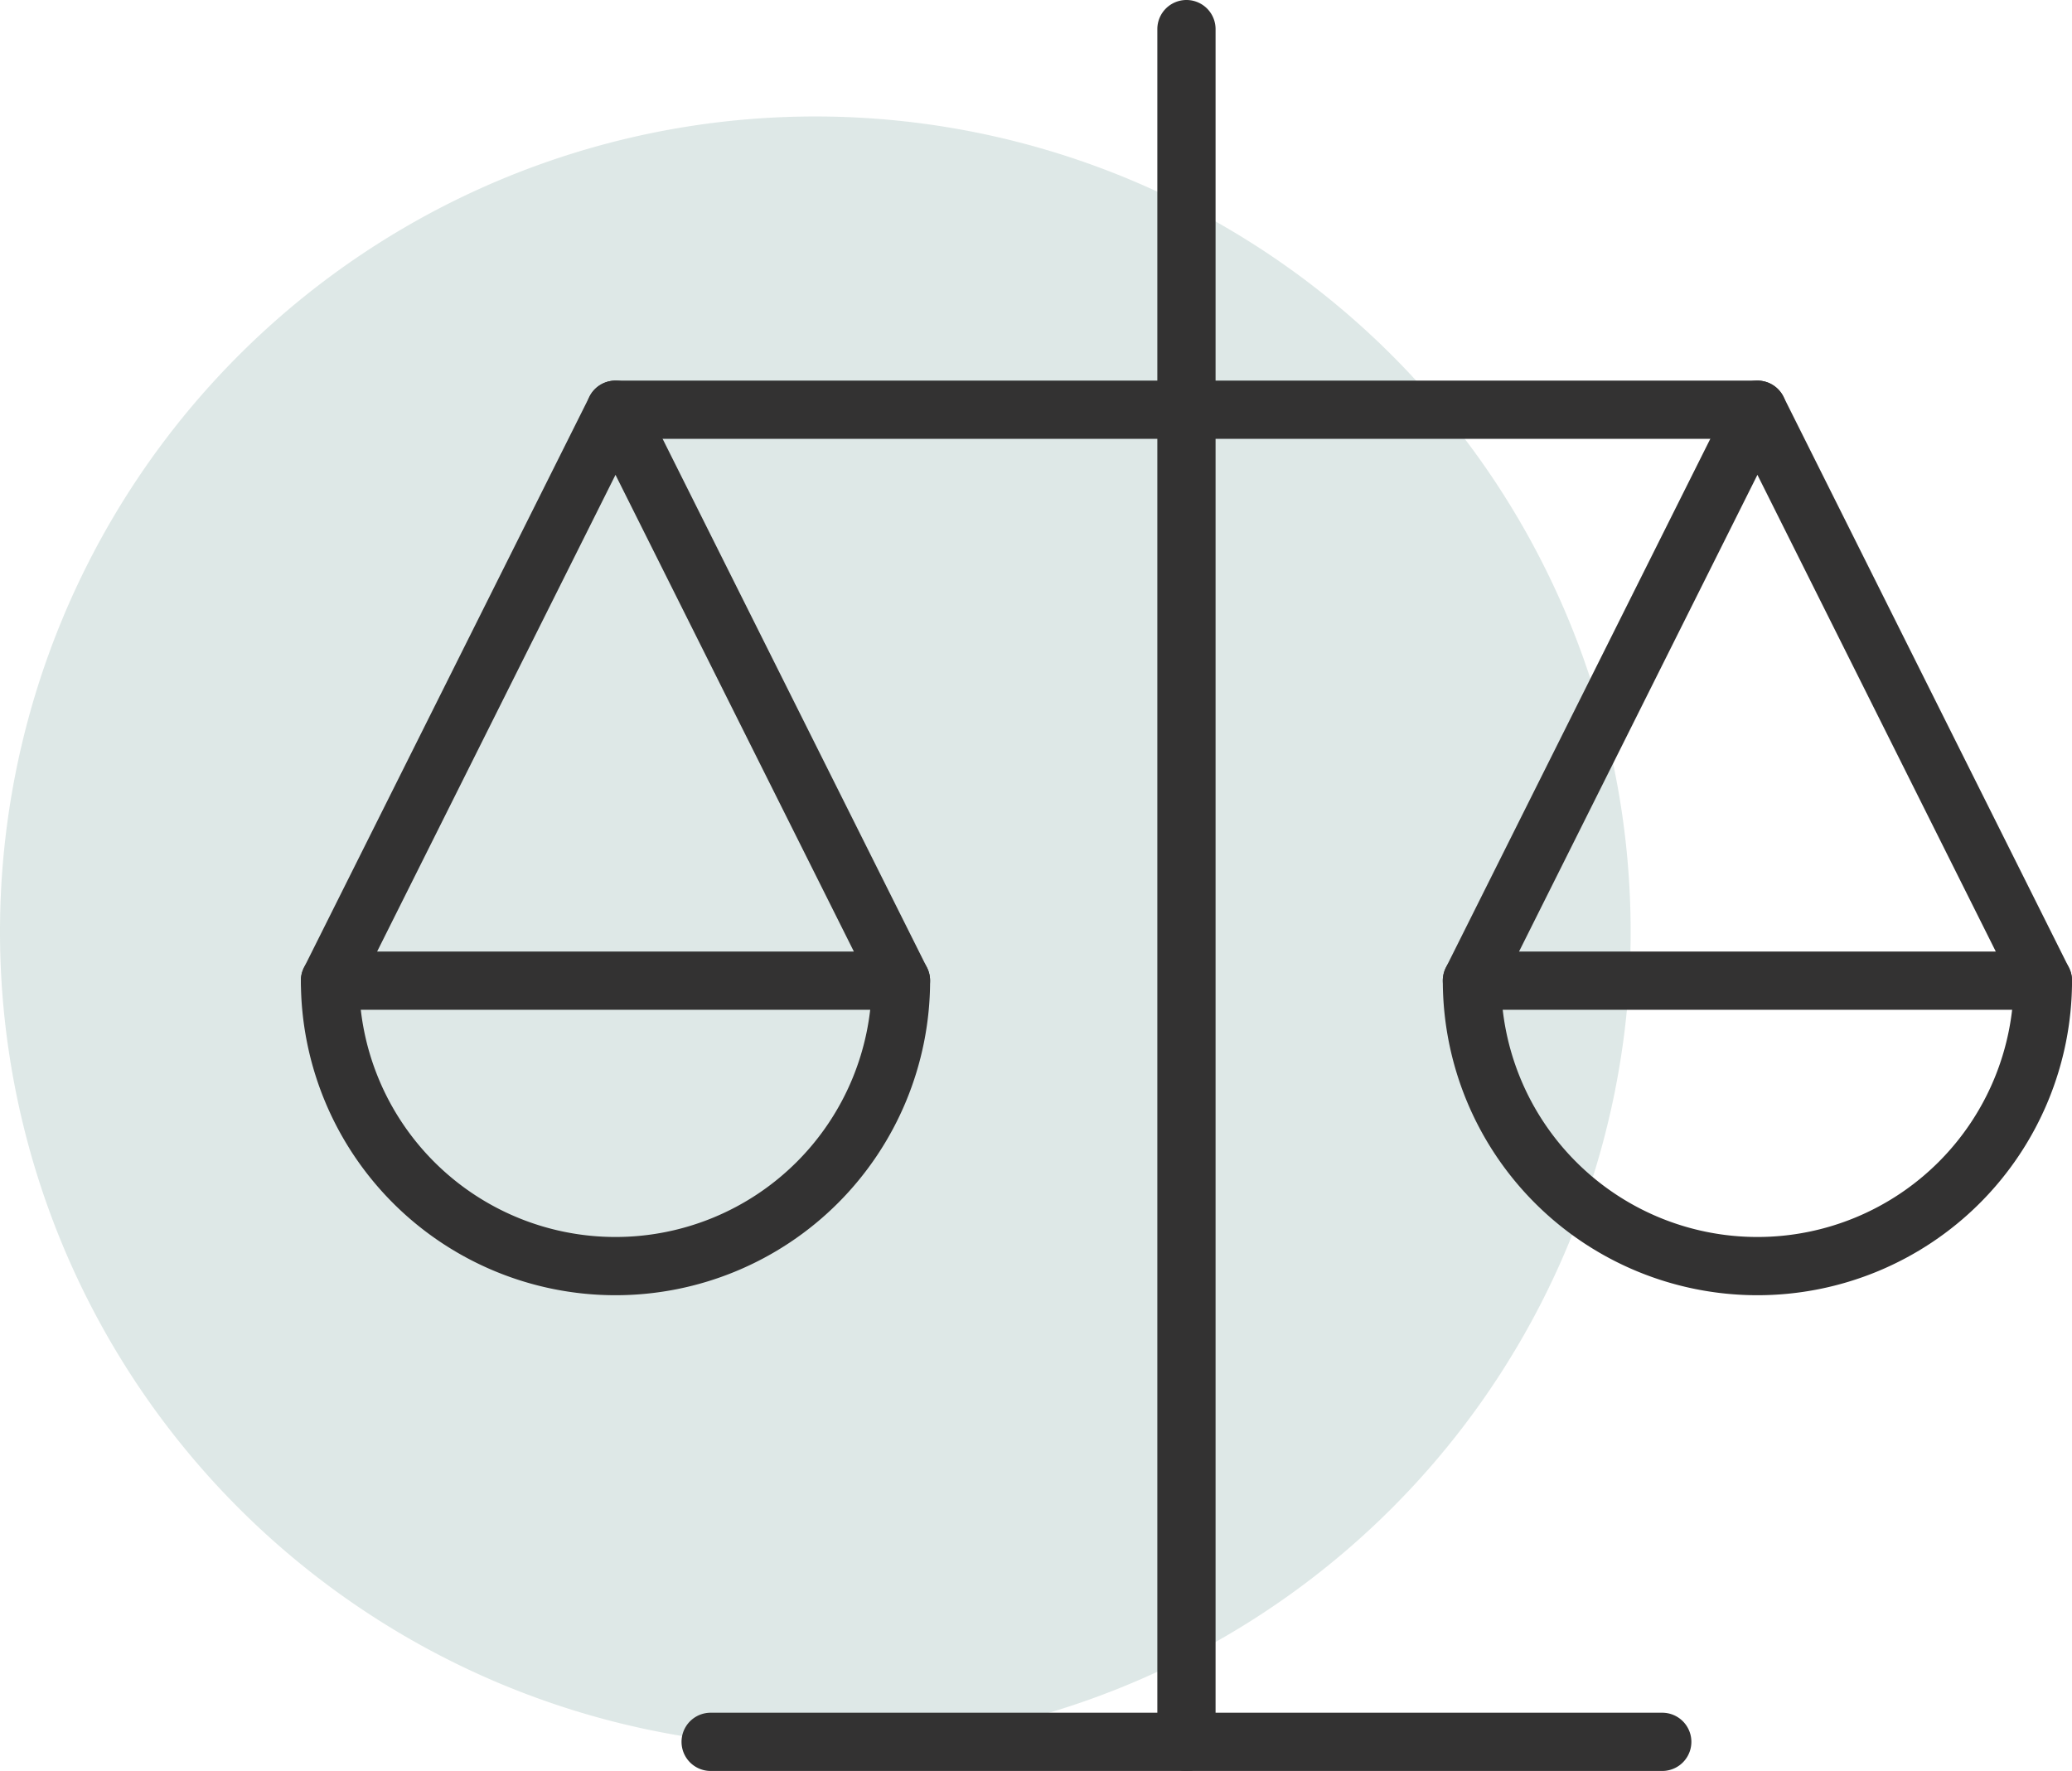
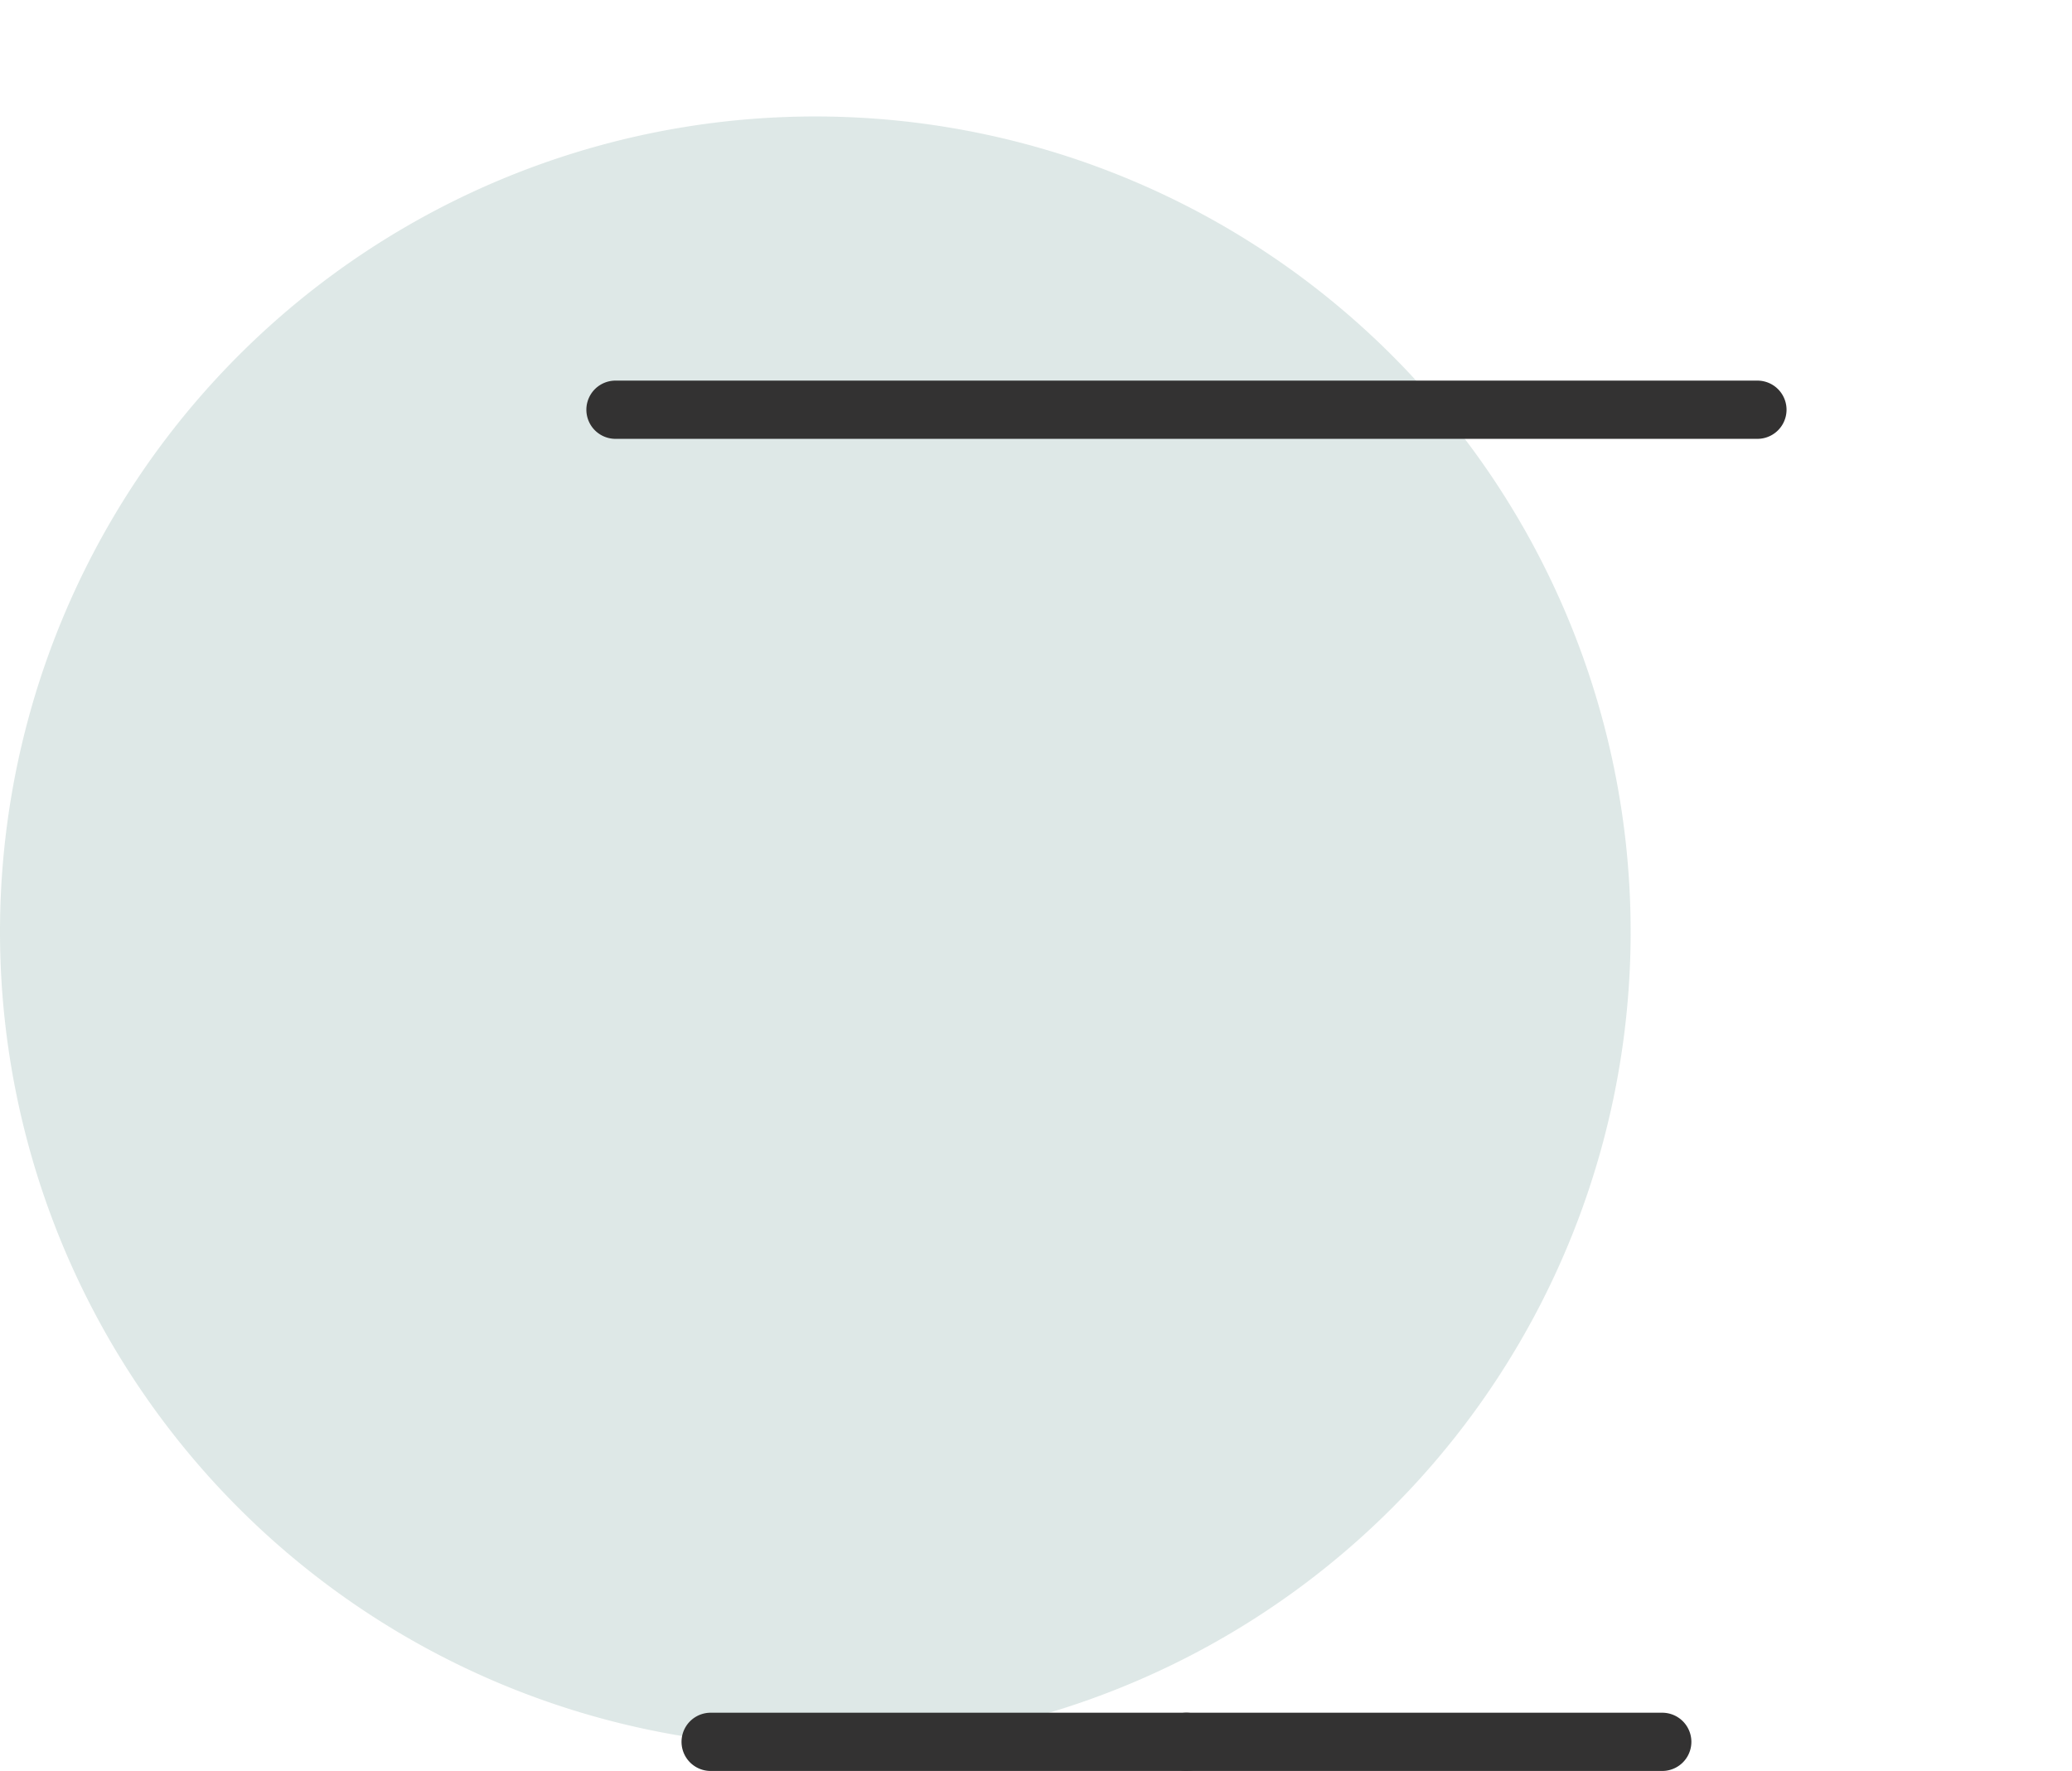
<svg xmlns="http://www.w3.org/2000/svg" width="106.735" height="91.235" viewBox="0 0 106.735 91.235">
  <defs>
    <clipPath id="clip-path">
      <rect id="Rectangle_63" data-name="Rectangle 63" width="84" height="84" transform="translate(0 5.931)" fill="none" />
    </clipPath>
  </defs>
  <g id="Group_210" data-name="Group 210" transform="translate(-387 -1351.5)">
    <g id="Group_115" data-name="Group 115" transform="translate(387 1351.569)" opacity="0.25">
      <g id="Group_114" data-name="Group 114">
        <g id="Group_113" data-name="Group 113" clip-path="url(#clip-path)">
          <g id="Group_112" data-name="Group 112">
            <g id="Group_111" data-name="Group 111" clip-path="url(#clip-path)">
              <path id="Path_84" data-name="Path 84" d="M42,5.931a42,42,0,1,1-42,42,42,42,0,0,1,42-42" fill="#7ba49e" />
            </g>
          </g>
        </g>
      </g>
    </g>
    <g id="Group_173" data-name="Group 173" transform="translate(404 1353)">
-       <path id="Path_143" data-name="Path 143" d="M12,92.735a1.5,1.5,0,0,1-1.5-1.5V3a1.5,1.5,0,0,1,3,0V91.235A1.5,1.5,0,0,1,12,92.735Z" transform="translate(32.118 -3)" fill="#333232" />
      <path id="Path_144" data-name="Path 144" d="M64.824,8.5H6a1.5,1.5,0,0,1,0-3H64.824a1.5,1.5,0,0,1,0,3Z" transform="translate(8.706 12.608)" fill="#333232" />
      <path id="Path_145" data-name="Path 145" d="M31.51,22.5H7a1.5,1.5,0,0,1,0-3H31.51a1.5,1.5,0,1,1,0,3Z" transform="translate(12.608 67.235)" fill="#333232" />
      <path id="Path_146" data-name="Path 146" d="M36.51,18.5H12a1.5,1.5,0,0,1,0-3H36.51a1.5,1.5,0,0,1,0,3Z" transform="translate(32.118 71.235)" fill="#333232" />
-       <path id="Path_147" data-name="Path 147" d="M17.706,5.5a1.5,1.5,0,0,1,1.342.829L33.753,35.741a1.5,1.5,0,0,1-1.342,2.171H3a1.5,1.5,0,0,1-1.342-2.171L16.364,6.329A1.5,1.5,0,0,1,17.706,5.5ZM29.985,34.912,17.706,10.354,5.427,34.912Z" transform="translate(-3 12.608)" fill="#333232" />
-       <path id="Path_148" data-name="Path 148" d="M29.706,5.5a1.5,1.5,0,0,1,1.342.829L45.753,35.741a1.5,1.5,0,0,1-1.342,2.171H15a1.5,1.5,0,0,1-1.342-2.171L28.364,6.329A1.5,1.5,0,0,1,29.706,5.5ZM41.985,34.912,29.706,10.354,17.427,34.912Z" transform="translate(43.824 12.608)" fill="#333232" />
-       <path id="Path_149" data-name="Path 149" d="M17.706,29.206A16.206,16.206,0,0,1,1.5,13a1.5,1.5,0,1,1,3,0,13.206,13.206,0,0,0,26.412,0,1.5,1.5,0,0,1,3,0A16.206,16.206,0,0,1,17.706,29.206Z" transform="translate(-3 36.02)" fill="#333232" />
-       <path id="Path_150" data-name="Path 150" d="M29.706,29.206A16.206,16.206,0,0,1,13.5,13a1.5,1.5,0,1,1,3,0,13.206,13.206,0,0,0,26.412,0,1.5,1.5,0,0,1,3,0A16.206,16.206,0,0,1,29.706,29.206Z" transform="translate(43.824 36.02)" fill="#333232" />
    </g>
  </g>
</svg>